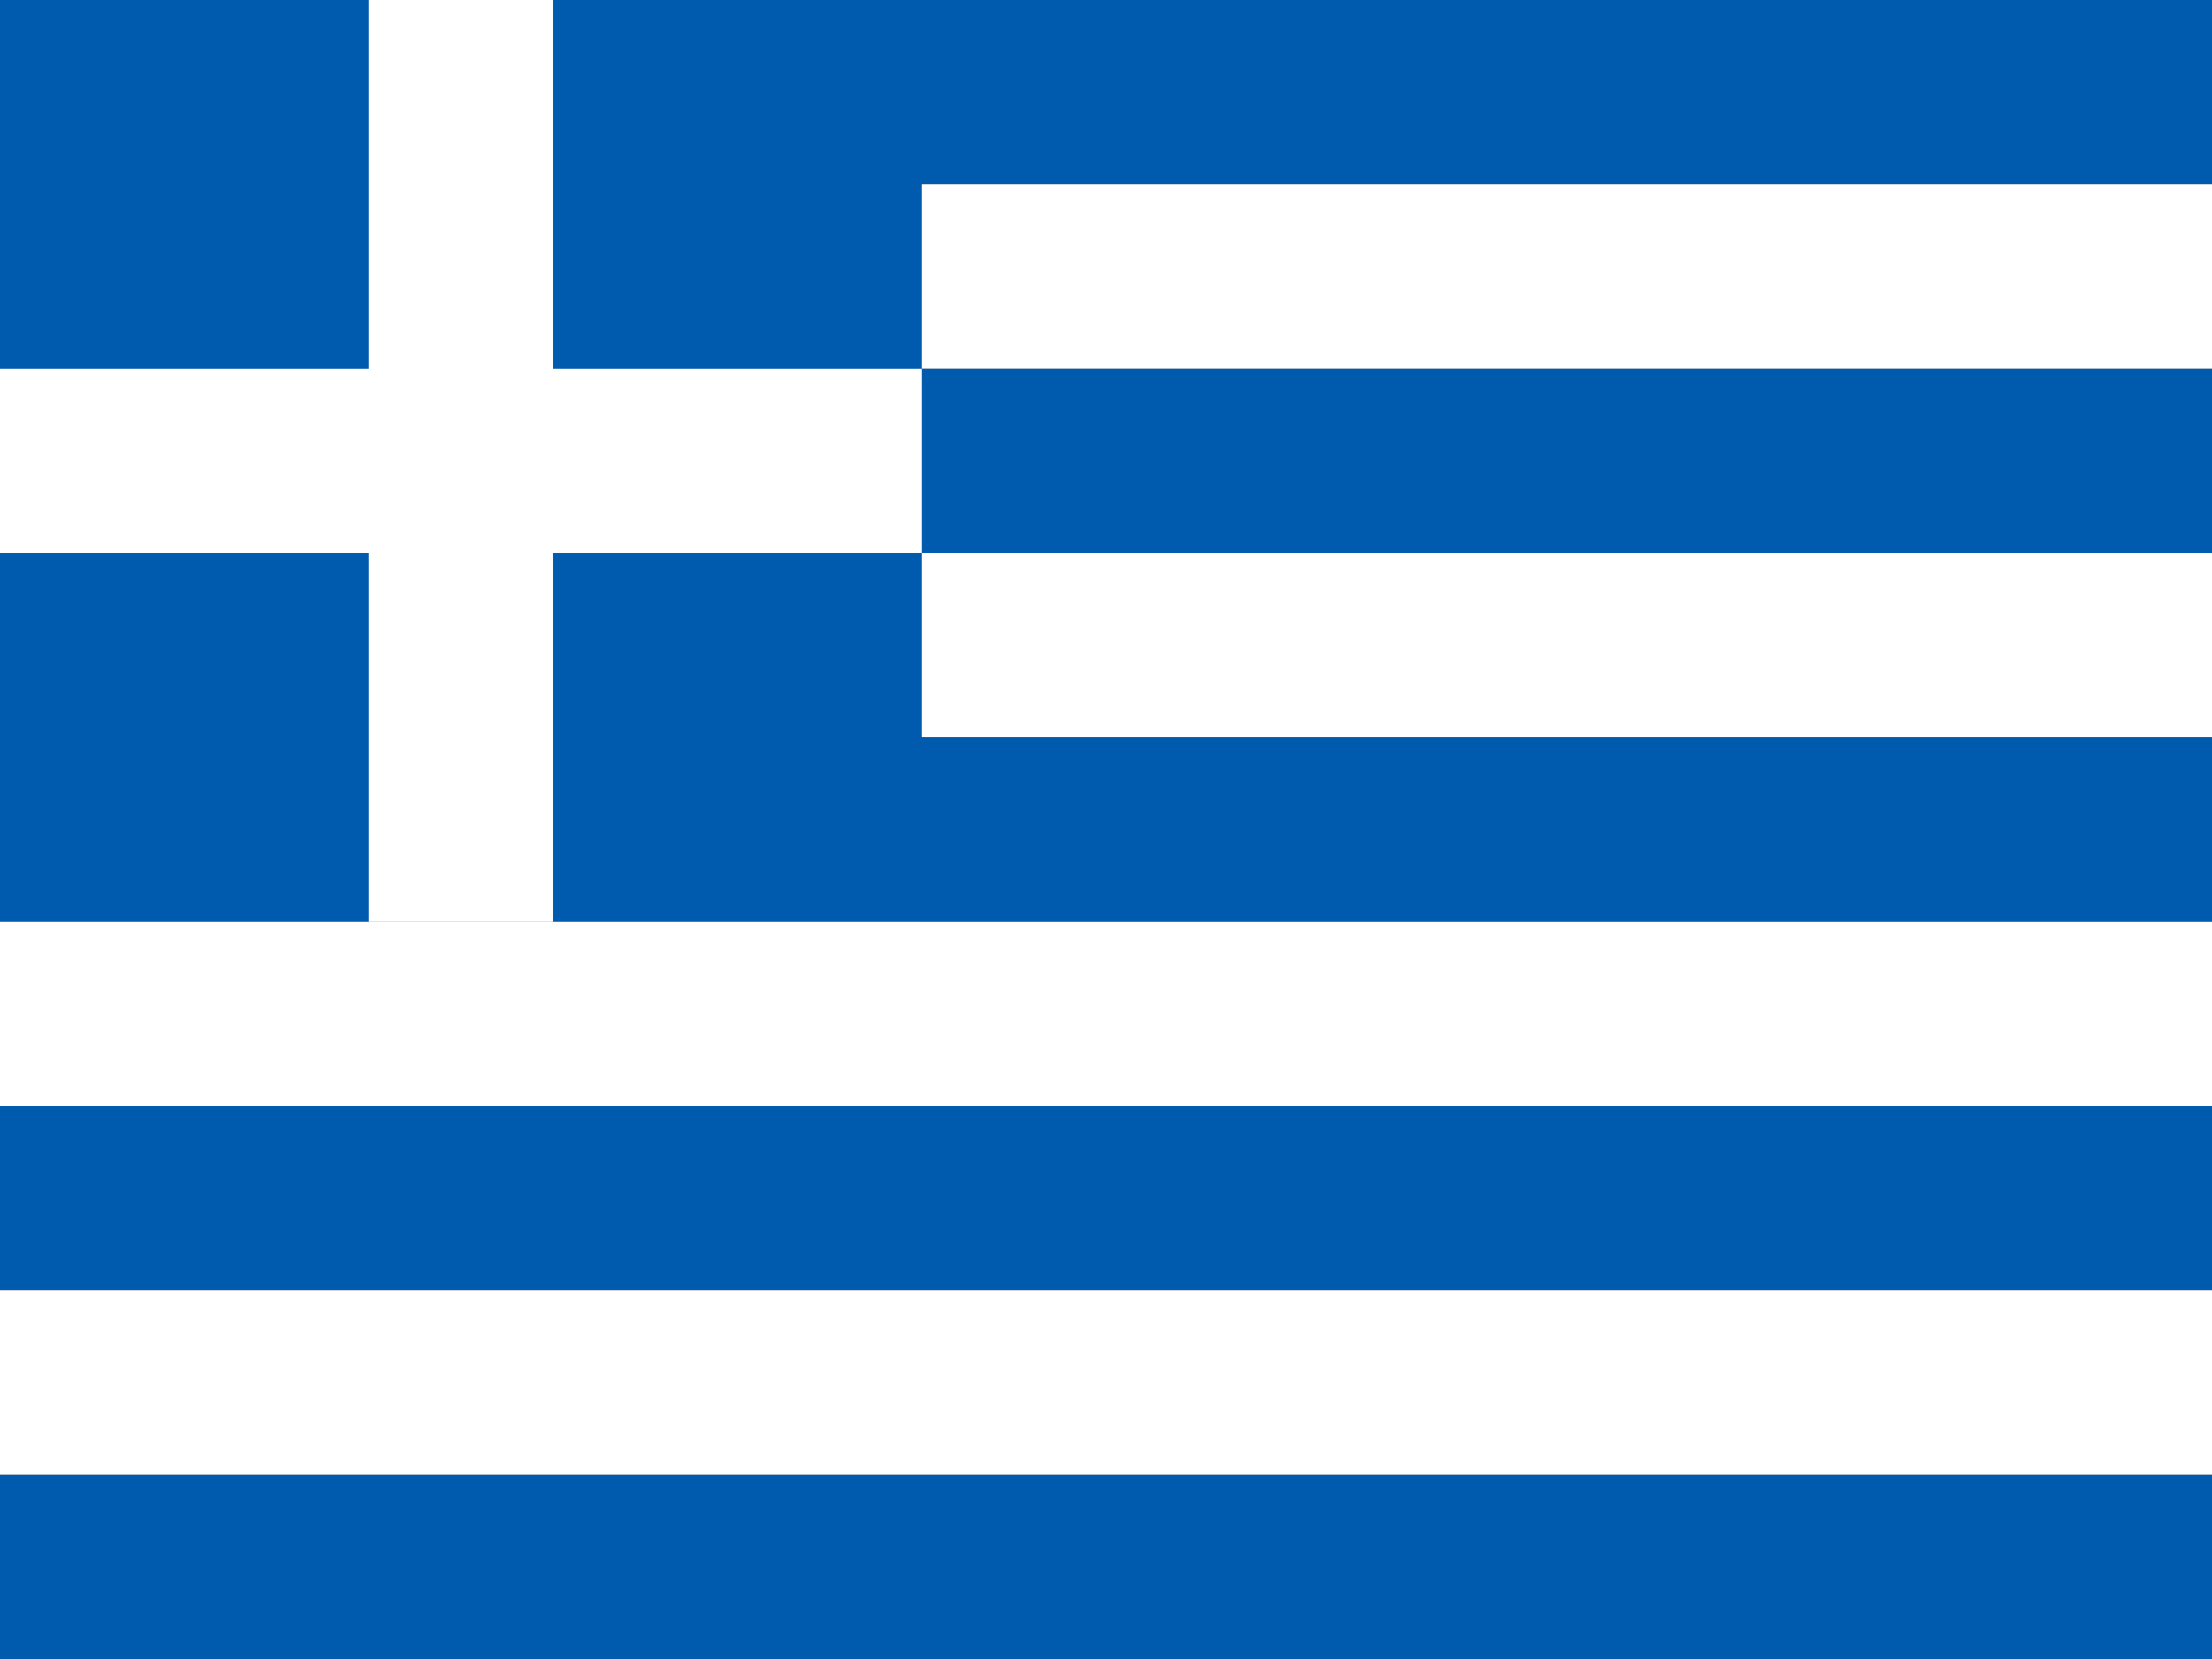
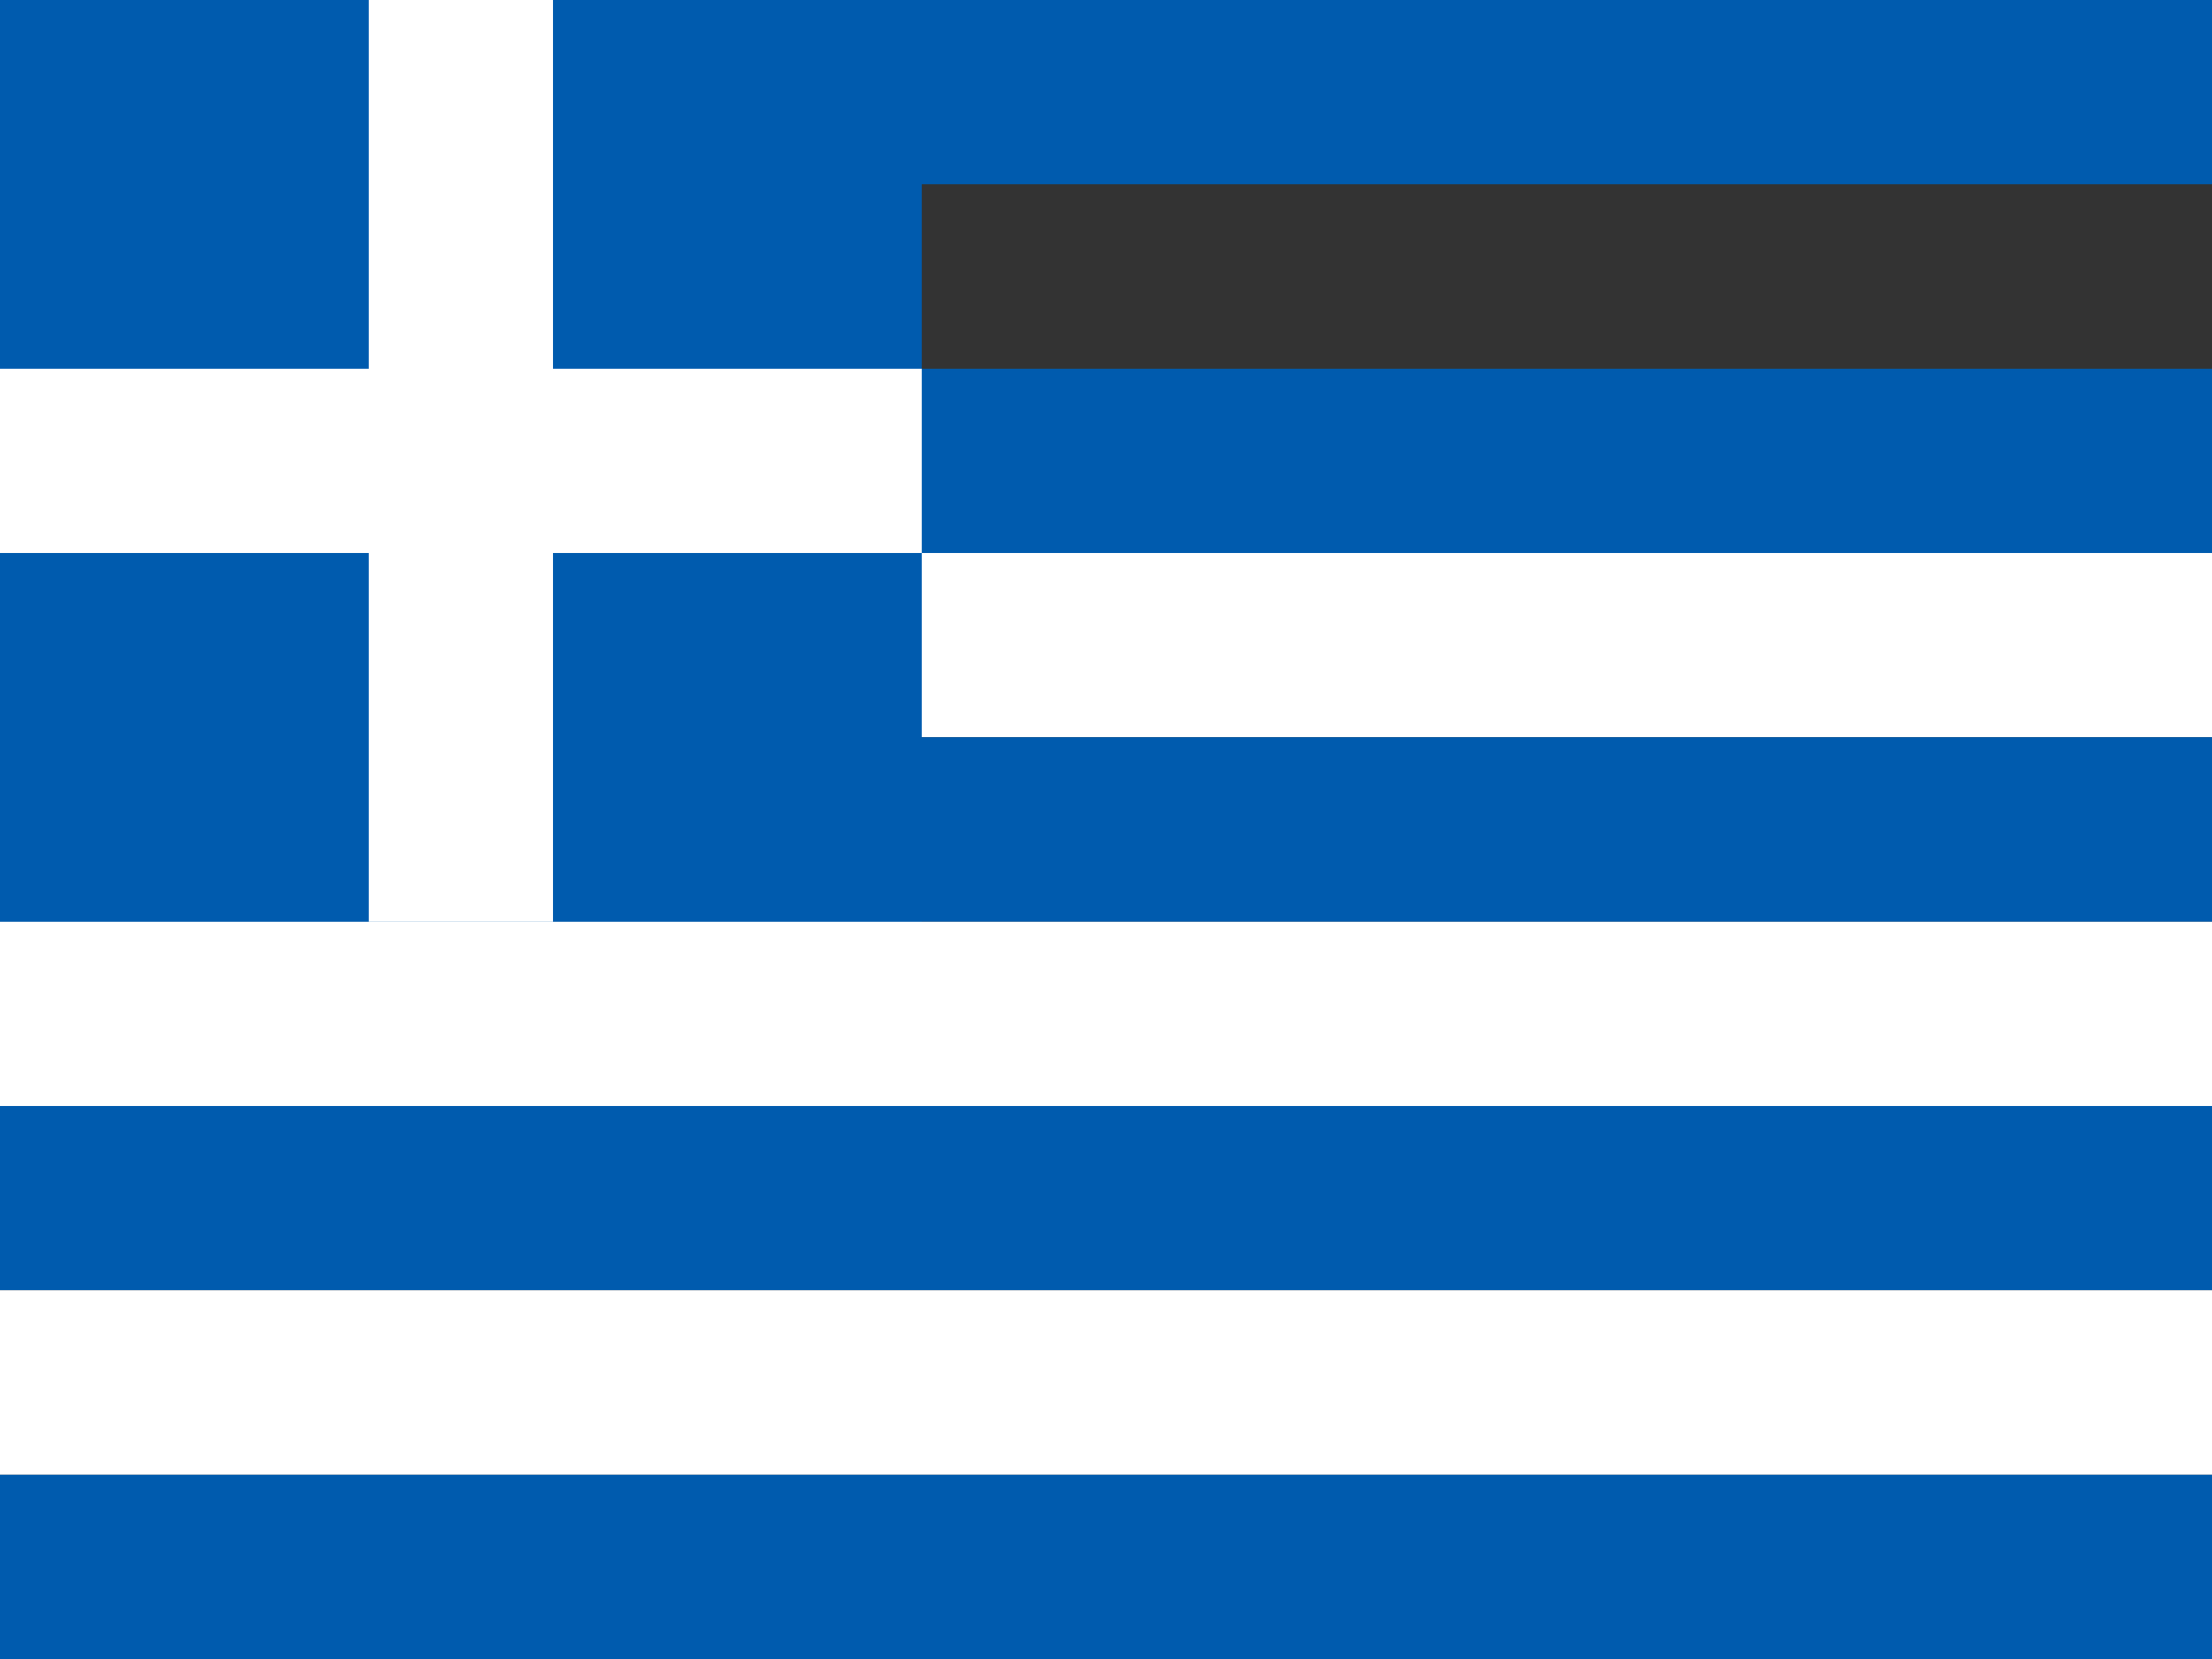
<svg xmlns="http://www.w3.org/2000/svg" id="flag-icons-gr" viewBox="0 0 640 480">
  <rect x="0" y="0" width="640" height="480" fill="#333333" stroke="none" />
  <path fill="#005bae" fill-rule="evenodd" d="M0 0h640v53.3H0z" />
-   <path fill="#fff" fill-rule="evenodd" d="M0 53.3h640v53.4H0z" />
  <path fill="#005bae" fill-rule="evenodd" d="M0 106.7h640V160H0z" />
  <path fill="#fff" fill-rule="evenodd" d="M0 160h640v53.3H0z" />
  <path fill="#005bae" d="M0 0h266.7v266.7H0z" />
  <path fill="#005bae" fill-rule="evenodd" d="M0 213.3h640v53.4H0z" />
  <path fill="#fff" fill-rule="evenodd" d="M0 266.7h640V320H0z" />
  <path fill="#005bae" fill-rule="evenodd" d="M0 320h640v53.3H0z" />
  <path fill="#fff" fill-rule="evenodd" d="M0 373.3h640v53.4H0z" />
  <g fill="#fff" fill-rule="evenodd" stroke-width="1.3">
    <path d="M106.7 0H160v266.7h-53.3z" />
    <path d="M0 106.7h266.7V160H0z" />
  </g>
  <path fill="#005bae" d="M0 426.7h640V480H0z" />
</svg>